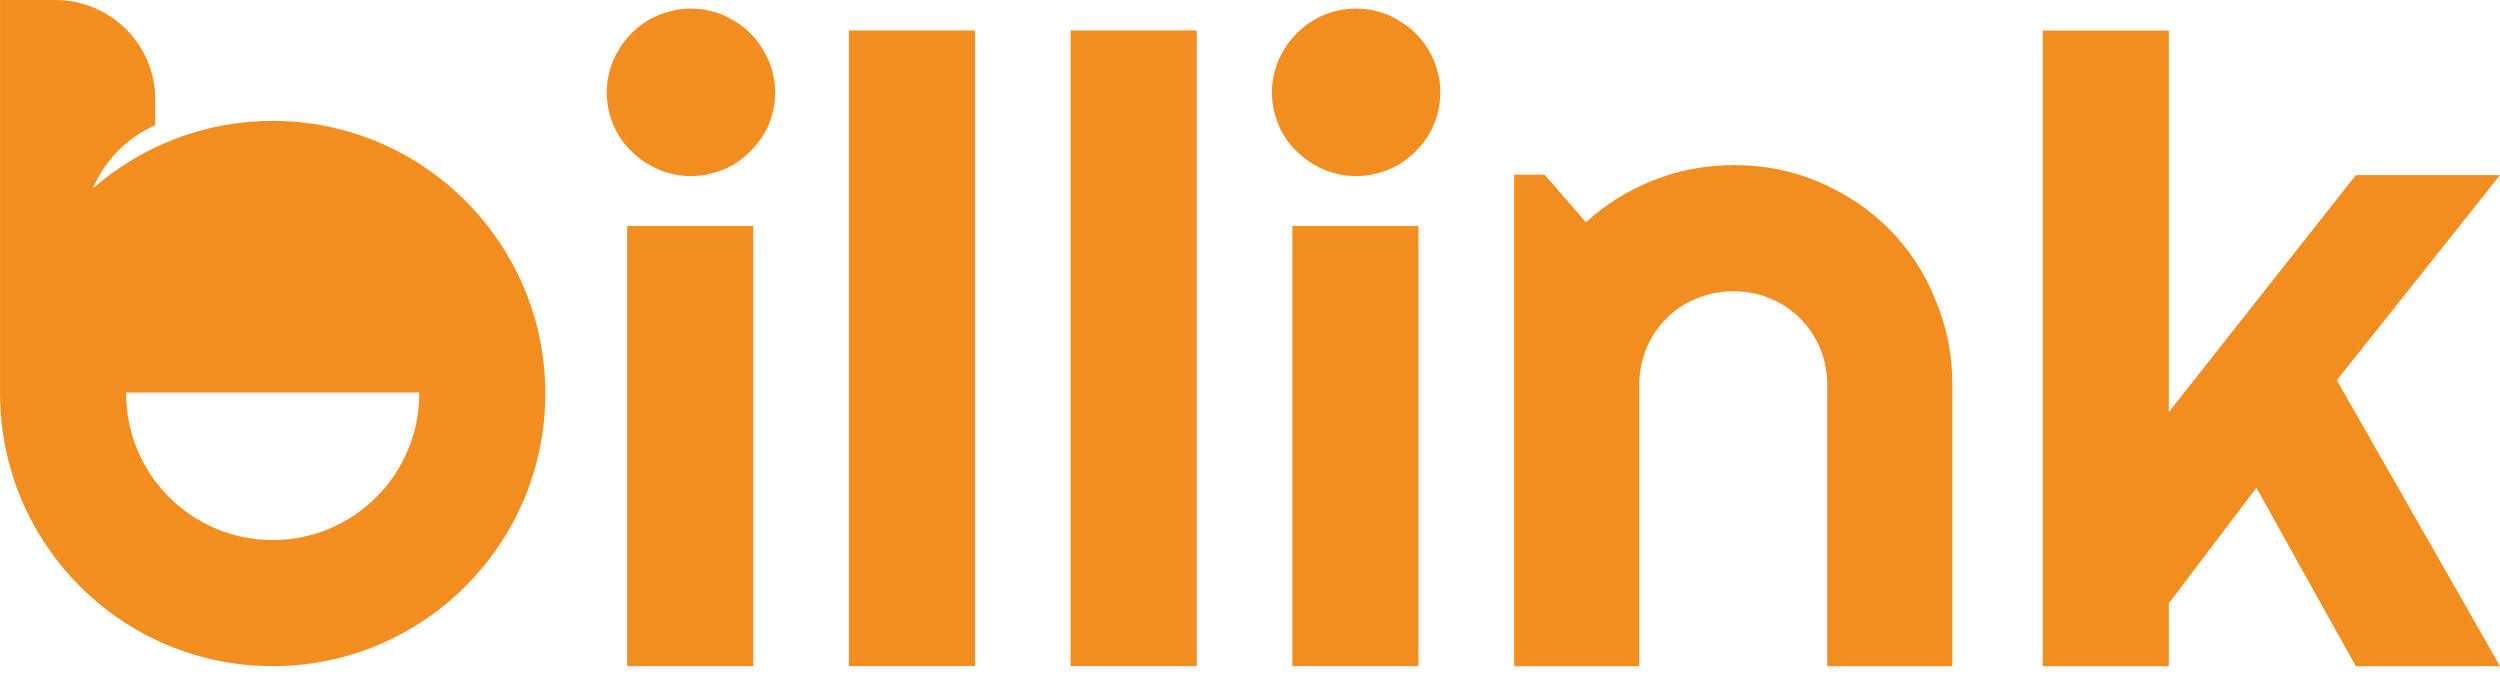
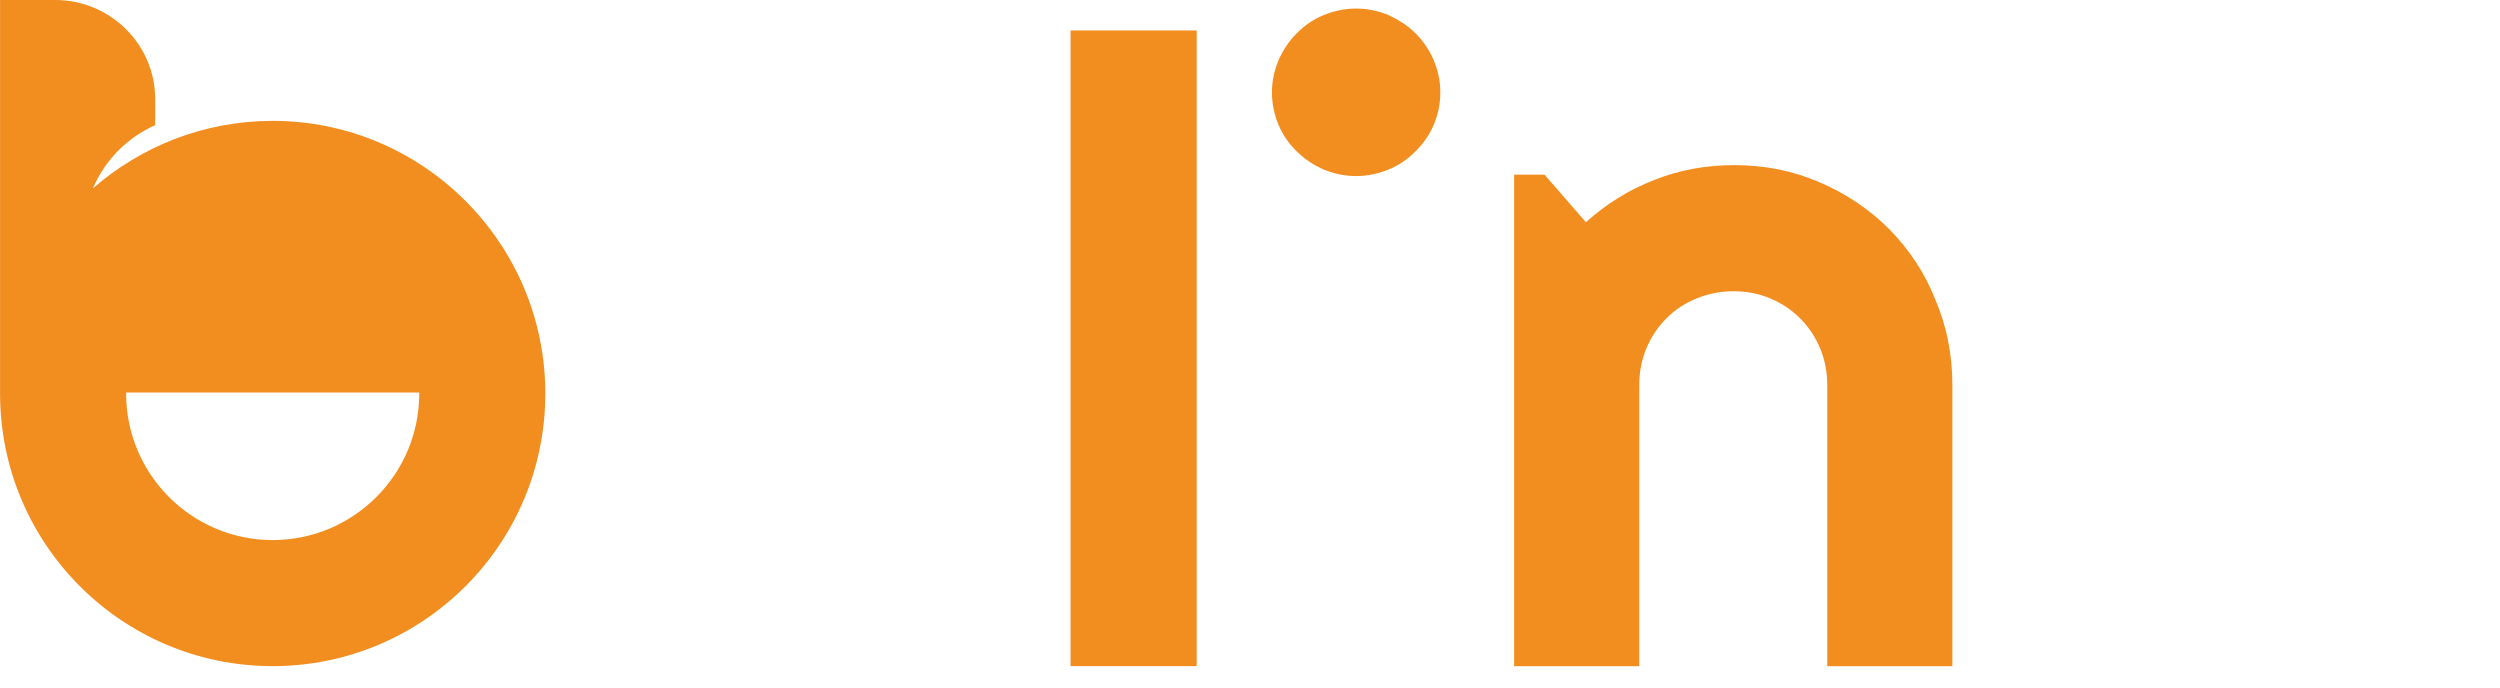
<svg xmlns="http://www.w3.org/2000/svg" viewBox="0 0 40 11">
-   <path d="m12.052 3.616h-2.018v7.042h2.018v-7.042z" fill="#F28D20" />
-   <path d="m12.006 0.533c-0.122-0.122-0.267-0.213-0.426-0.289-0.167-0.069-0.343-0.107-0.525-0.107s-0.358 0.038-0.525 0.107-0.304 0.168-0.426 0.289c-0.122 0.122-0.213 0.259-0.289 0.426-0.069 0.168-0.107 0.335-0.107 0.518s0.038 0.358 0.107 0.525c0.069 0.16 0.167 0.304 0.289 0.419 0.122 0.122 0.259 0.213 0.426 0.289 0.168 0.069 0.343 0.107 0.525 0.107s0.358-0.038 0.525-0.107c0.168-0.069 0.305-0.168 0.426-0.289s0.221-0.259 0.289-0.419 0.107-0.335 0.107-0.525c0-0.183-0.038-0.35-0.107-0.518-0.076-0.16-0.168-0.305-0.289-0.426z" fill="#F28D20" />
-   <path d="M15.599 0.487H13.582V10.658H15.599V0.487Z" fill="#F28D20" />
  <path d="m19.147 0.487h-2.018v10.171h2.018v-10.171z" fill="#F28D20" />
  <path d="m22.649 0.533c-0.122-0.122-0.266-0.213-0.426-0.289-0.168-0.069-0.343-0.107-0.525-0.107-0.183 0-0.358 0.038-0.525 0.107-0.168 0.069-0.305 0.168-0.426 0.289s-0.213 0.259-0.289 0.426c-0.069 0.168-0.107 0.335-0.107 0.518s0.038 0.358 0.107 0.525c0.069 0.16 0.168 0.304 0.289 0.419 0.122 0.122 0.259 0.213 0.426 0.289 0.167 0.069 0.343 0.107 0.525 0.107 0.183 0 0.358-0.038 0.525-0.107s0.304-0.168 0.426-0.289 0.221-0.259 0.289-0.419 0.107-0.335 0.107-0.525c0-0.183-0.038-0.35-0.107-0.518-0.069-0.16-0.168-0.305-0.289-0.426z" fill="#F28D20" />
-   <path d="M22.695 3.616H20.677V10.658H22.695V3.616Z" fill="#F28D20" />
  <path d="m30.232 3.67c-0.32-0.32-0.693-0.571-1.119-0.754-0.426-0.183-0.875-0.274-1.363-0.274-0.449 0-0.875 0.076-1.279 0.236-0.411 0.16-0.777 0.388-1.096 0.678l-0.662-0.761h-0.487v7.864h2.002v-4.499c0-0.205 0.038-0.404 0.114-0.586 0.076-0.183 0.183-0.343 0.32-0.48 0.137-0.137 0.297-0.244 0.487-0.32 0.183-0.076 0.381-0.114 0.594-0.114 0.205 0 0.396 0.038 0.579 0.114s0.343 0.183 0.48 0.32c0.137 0.137 0.244 0.297 0.32 0.48 0.076 0.183 0.114 0.381 0.114 0.586v4.499h2.002v-4.499c0-0.487-0.091-0.944-0.274-1.37-0.168-0.426-0.419-0.799-0.731-1.119z" fill="#F28D20" />
-   <path d="M40 2.802H37.693L34.701 6.593V0.488H32.684V10.659H34.701V9.654L36.102 7.804L37.693 10.659H40L37.389 6.083L40 2.802Z" fill="#F28D20" />
  <path d="m1.485 3.015c0.769-0.67 1.774-1.081 2.878-1.081 2.406 0 4.362 1.957 4.362 4.362 0 2.413-1.957 4.362-4.362 4.362-2.413 0-4.362-1.957-4.362-4.362v-6.296h0.883c0.883 0 1.606 0.716 1.599 1.599v0.404c-0.449 0.198-0.807 0.563-0.997 1.012zm5.223 3.266v0.015c0 1.294-1.051 2.345-2.345 2.345s-2.345-1.051-2.345-2.345v-0.015h4.69z" clip-rule="evenodd" fill="#F28D20" fill-rule="evenodd" />
</svg>